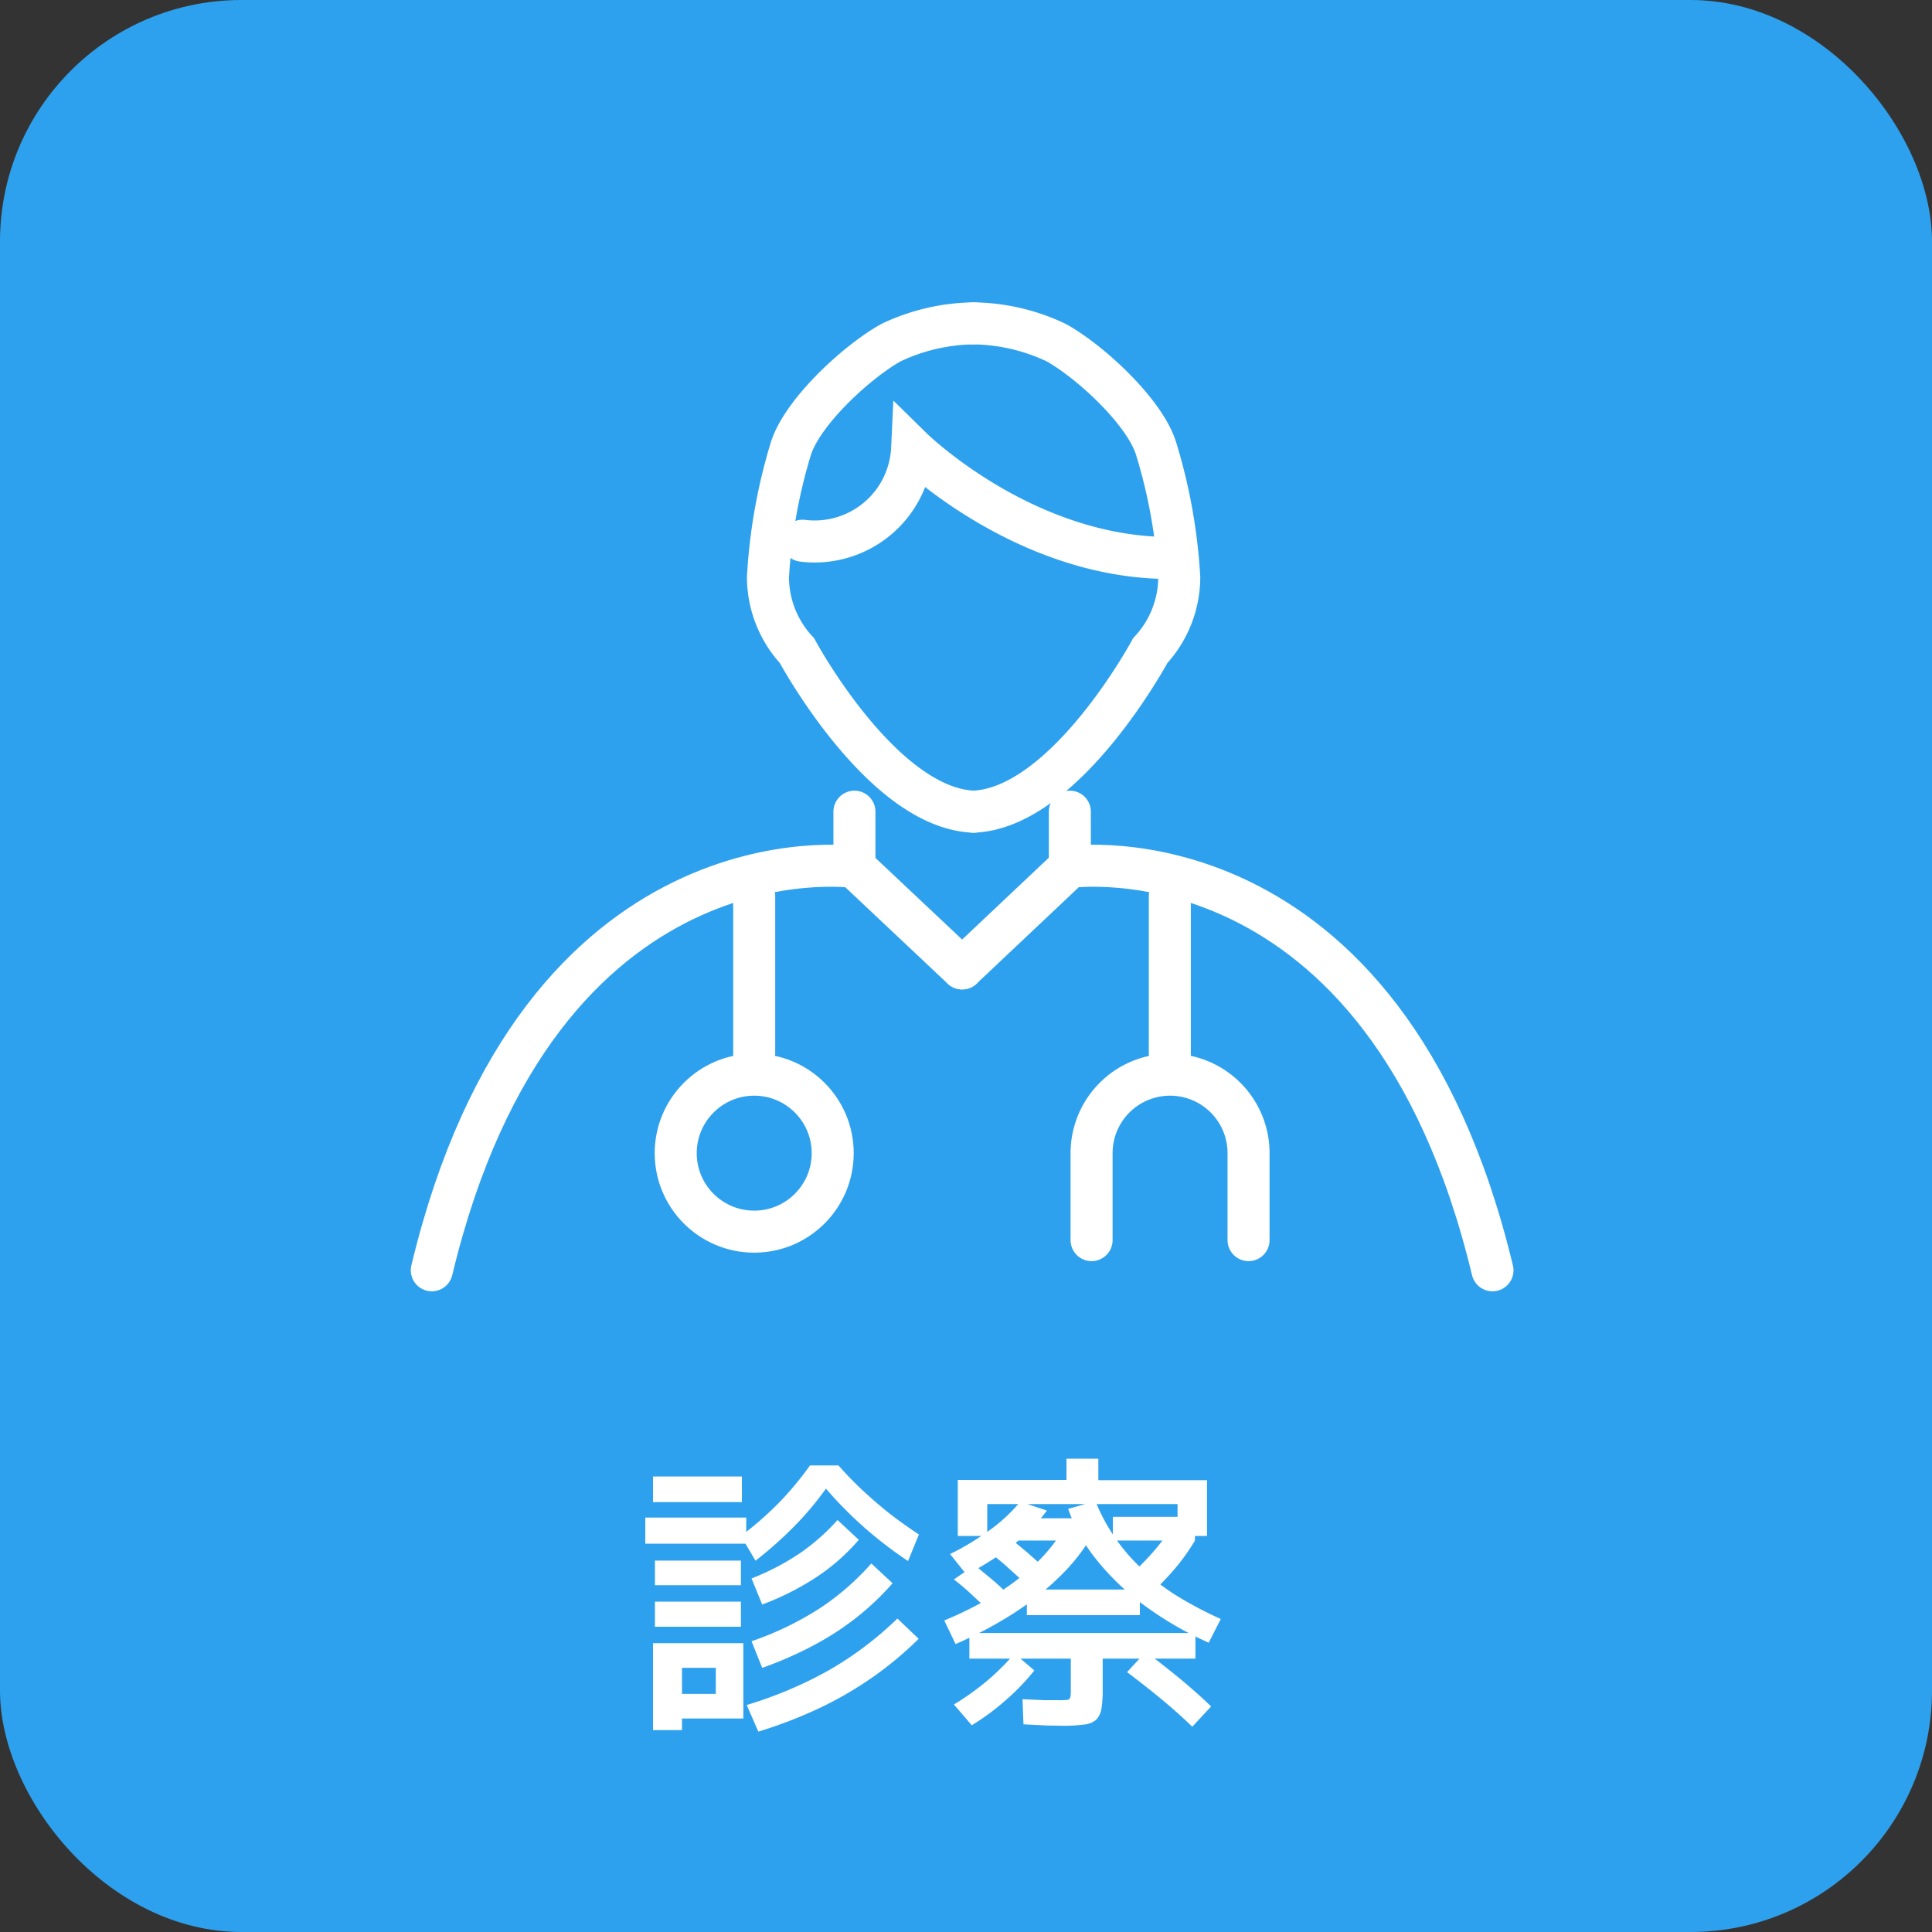
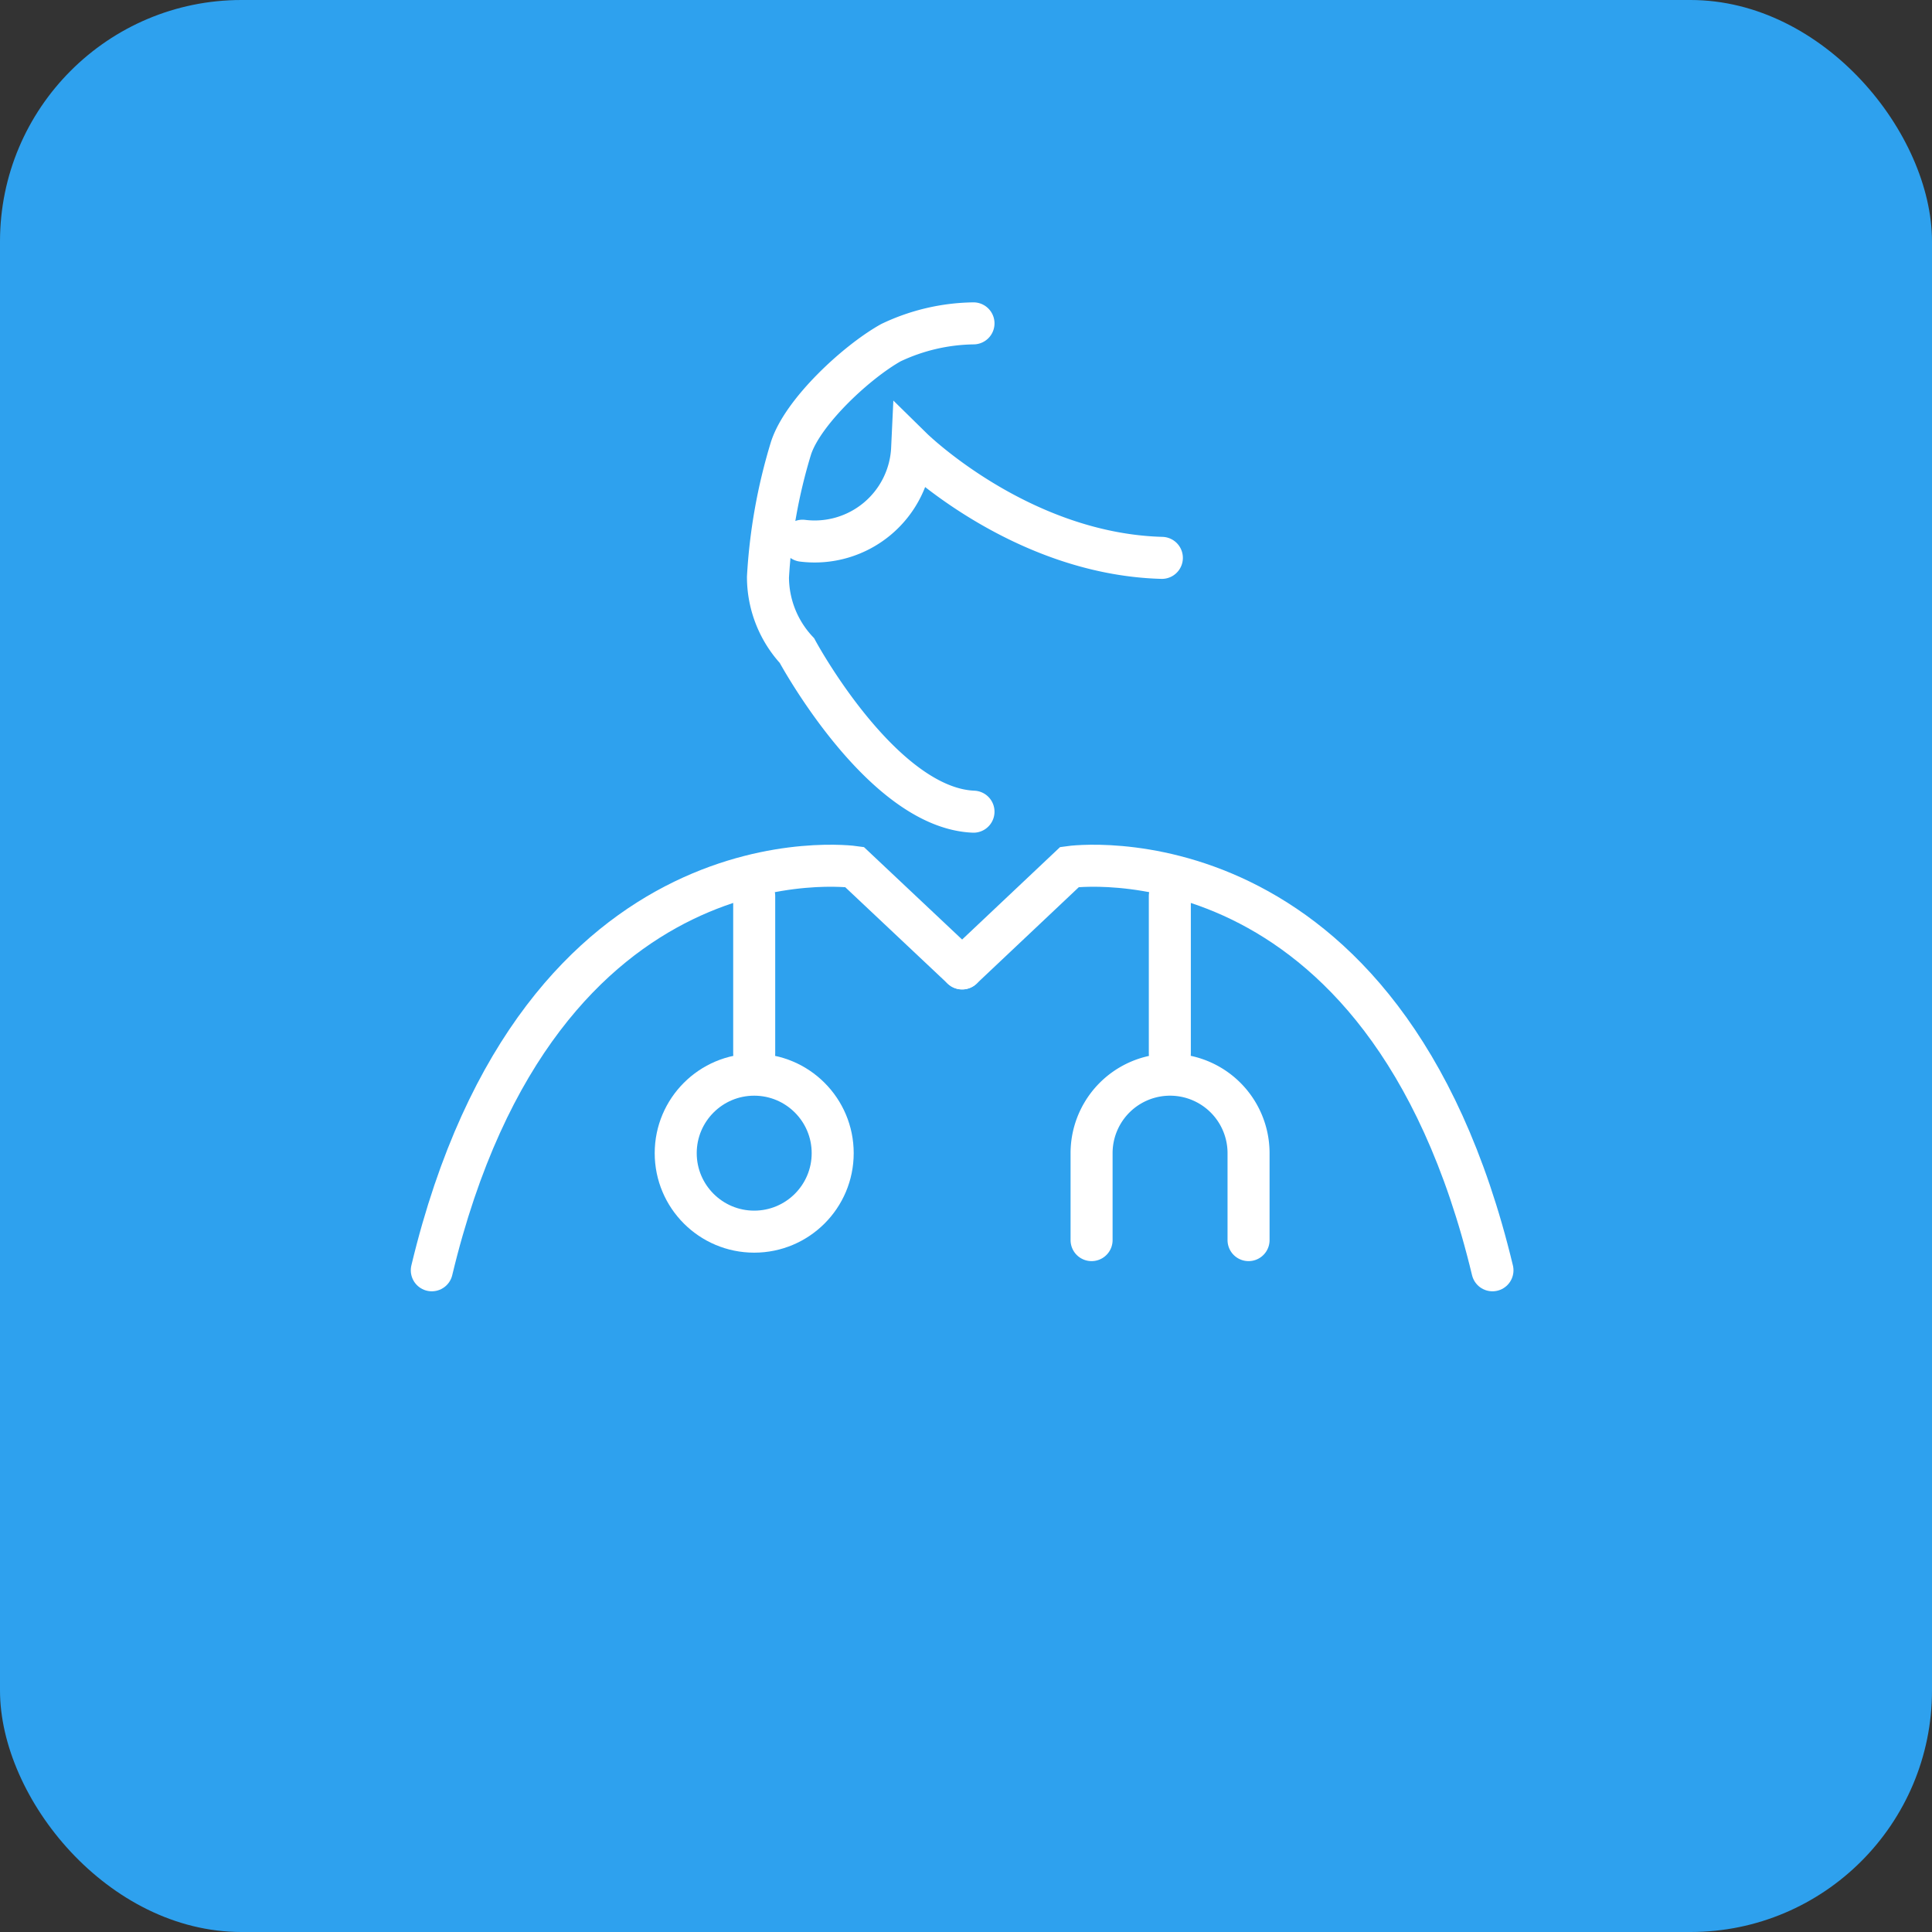
<svg xmlns="http://www.w3.org/2000/svg" viewBox="0 0 80 80">
  <rect x="0" y="0" width="80" height="80" fill="#333333" stroke="none" />
  <defs>
    <clipPath id="a">
      <path data-name="長方形 24082" fill="none" d="M0 0h45.67v40.95H0z" />
    </clipPath>
  </defs>
  <g transform="translate(-.2)">
    <rect data-name="長方形 24029" width="80" height="80" rx="10" transform="translate(.2)" fill="#2ea1ee" />
-     <path data-name="パス 44366" d="m31.6 71.7-.48-1.1a16.9 16.9 0 0 0 3.44-1.46 14.3 14.3 0 0 0 2.8-2.12l.88.84a14.67 14.67 0 0 1-1.92 1.6 15.3 15.3 0 0 1-2.17 1.26 19.04 19.04 0 0 1-2.54.98Zm-4.36-.06v-3.6h3.74v3.12h-2.54v-1.02h1.4v-1.08h-1.4v2.58Zm.08-4.28v-1.04h3.56v1.04Zm0-1.72v-1.02h3.56v1.02Zm-.4-1.72v-1.08h4.18v1.08Zm4.84 5.14-.44-1.1a13 13 0 0 0 2.79-1.34 10.72 10.72 0 0 0 2.17-1.88l.88.82a11.37 11.37 0 0 1-1.51 1.43 11.87 11.87 0 0 1-1.78 1.15 15.6 15.6 0 0 1-2.1.92Zm-4.52-6.86v-1.06h3.68v1.06Zm4.52 4.24-.44-1.08a10.2 10.2 0 0 0 2.01-1.05 8.64 8.64 0 0 0 1.55-1.37l.88.82a8.35 8.35 0 0 1-1.73 1.53 11.3 11.3 0 0 1-2.27 1.15Zm-.28-1.82-.6-1.02a13.85 13.85 0 0 0 1.55-1.35 13.03 13.03 0 0 0 1.31-1.57h1.18q.5.57 1.03 1.06t1.08.93q.57.44 1.22.87l-.45 1.1a17.35 17.35 0 0 1-1.8-1.38 16.57 16.57 0 0 1-1.6-1.62 12.63 12.63 0 0 1-1.35 1.6 15.9 15.9 0 0 1-1.56 1.38Zm12.72 6.84-.64-.01-.98-.05-.04-1.04.9.04h.52a3.15 3.15 0 0 0 .41-.01.15.15 0 0 0 .15-.11 1.34 1.34 0 0 0 .02-.3v-1.3h-4.2v-1.06h9.36v1.06h-3.84v1.23a5.06 5.06 0 0 1-.05.83.83.83 0 0 1-.22.47.88.88 0 0 1-.5.2 6.52 6.52 0 0 1-.89.05Zm-3.76-.02-.74-.86a10.97 10.97 0 0 0 1.36-.97 9.99 9.99 0 0 0 1.15-1.14l.82.7a9.34 9.34 0 0 1-1.16 1.21 10.11 10.11 0 0 1-1.43 1.06Zm.46-4.98-.58-.54q-.3-.27-.62-.52l.86-.59.63.52q.33.27.6.54Zm-1.13 1.62-.47-.98a15.56 15.56 0 0 0 2.2-1.12 9.56 9.56 0 0 0 1.62-1.26 7.07 7.07 0 0 0 1.13-1.42l1.04.5a8.13 8.13 0 0 1-1.3 1.57 11.84 11.84 0 0 1-1.86 1.46 16.82 16.82 0 0 1-2.37 1.25Zm.45-2.88-.68-.85a11.1 11.1 0 0 0 1.71-1.04 6.96 6.96 0 0 0 1.2-1.13l1.1.37a7.46 7.46 0 0 1-1.36 1.39 12.48 12.48 0 0 1-1.97 1.26Zm2.26.2-.6-.54q-.3-.27-.63-.52l.83-.6.63.52.6.53Zm7.09 6.1q-.62-.6-1.3-1.16t-1.4-1.1l.77-.84q.74.55 1.43 1.12t1.28 1.14Zm-6.85-4.62v-1.06h4.68v1.06Zm-.8-3.09v-.92h3.36v.92Zm8.33 4.23a14.14 14.14 0 0 1-2.66-1.54 10.42 10.42 0 0 1-1.99-1.9 7 7 0 0 1-1.17-2.1l1.13-.32a7.79 7.79 0 0 0 1.9 2.78 9.15 9.15 0 0 0 1.44 1.12 16.07 16.07 0 0 0 1.85.98ZM39.86 63.6v-2.32h4.5v-.88h1.32v.89h4.5v2.31h-1.22v-1.32h-7.88v1.32Zm7.84 2.52-.77-.84a10.35 10.35 0 0 0 1.03-1.03 7.38 7.38 0 0 0 .8-1.1l.92.64a8.37 8.37 0 0 1-.86 1.2 11.4 11.4 0 0 1-1.12 1.13Zm-1.42-2.33v-.98h3.4v.98Z" fill="#fff" />
    <g data-name="グループ 100019">
      <g data-name="グループ 100011" clip-path="url(#a)" fill="none" stroke="#fff" stroke-linecap="round" stroke-miterlimit="10" stroke-width="1.74" transform="translate(17.2 12.52)">
        <path data-name="パス 44349" d="m22.84 27.58-4.46-4.2S5.33 21.52.88 40.08" />
-         <path data-name="線 1088" d="M18.38 23.39v-2.3" />
        <path data-name="パス 44350" d="M16.23 9.87a4.04 4.04 0 0 0 4.54-3.82s4.45 4.37 10.34 4.53" />
        <path data-name="パス 44351" d="M23.31.87a8.2 8.2 0 0 0-3.42.8c-1.43.8-3.66 2.87-4.14 4.38a22.56 22.56 0 0 0-.95 5.33 4.48 4.48 0 0 0 1.2 3.04s3.5 6.51 7.31 6.67" />
-         <path data-name="パス 44352" d="M23.31.87a8.2 8.2 0 0 1 3.43.8c1.43.8 3.66 2.87 4.13 4.38a22.56 22.56 0 0 1 .96 5.33 4.48 4.48 0 0 1-1.2 3.04s-3.5 6.51-7.32 6.67" />
        <circle data-name="楕円形 703" cx="3.25" cy="3.25" r="3.25" transform="translate(10.98 31.98)" />
        <path data-name="線 1089" d="M14.23 24.58v6.53" />
        <path data-name="パス 44353" d="m22.84 27.58 4.45-4.2s13.05-1.86 17.51 16.7" />
-         <path data-name="線 1090" d="M27.3 23.39v-2.3" />
        <path data-name="パス 44354" d="M28.2 38.83v-3.6a3.25 3.25 0 1 1 6.5 0v3.6" />
        <path data-name="線 1091" d="M31.44 24.58v6.53" />
      </g>
    </g>
  </g>
</svg>